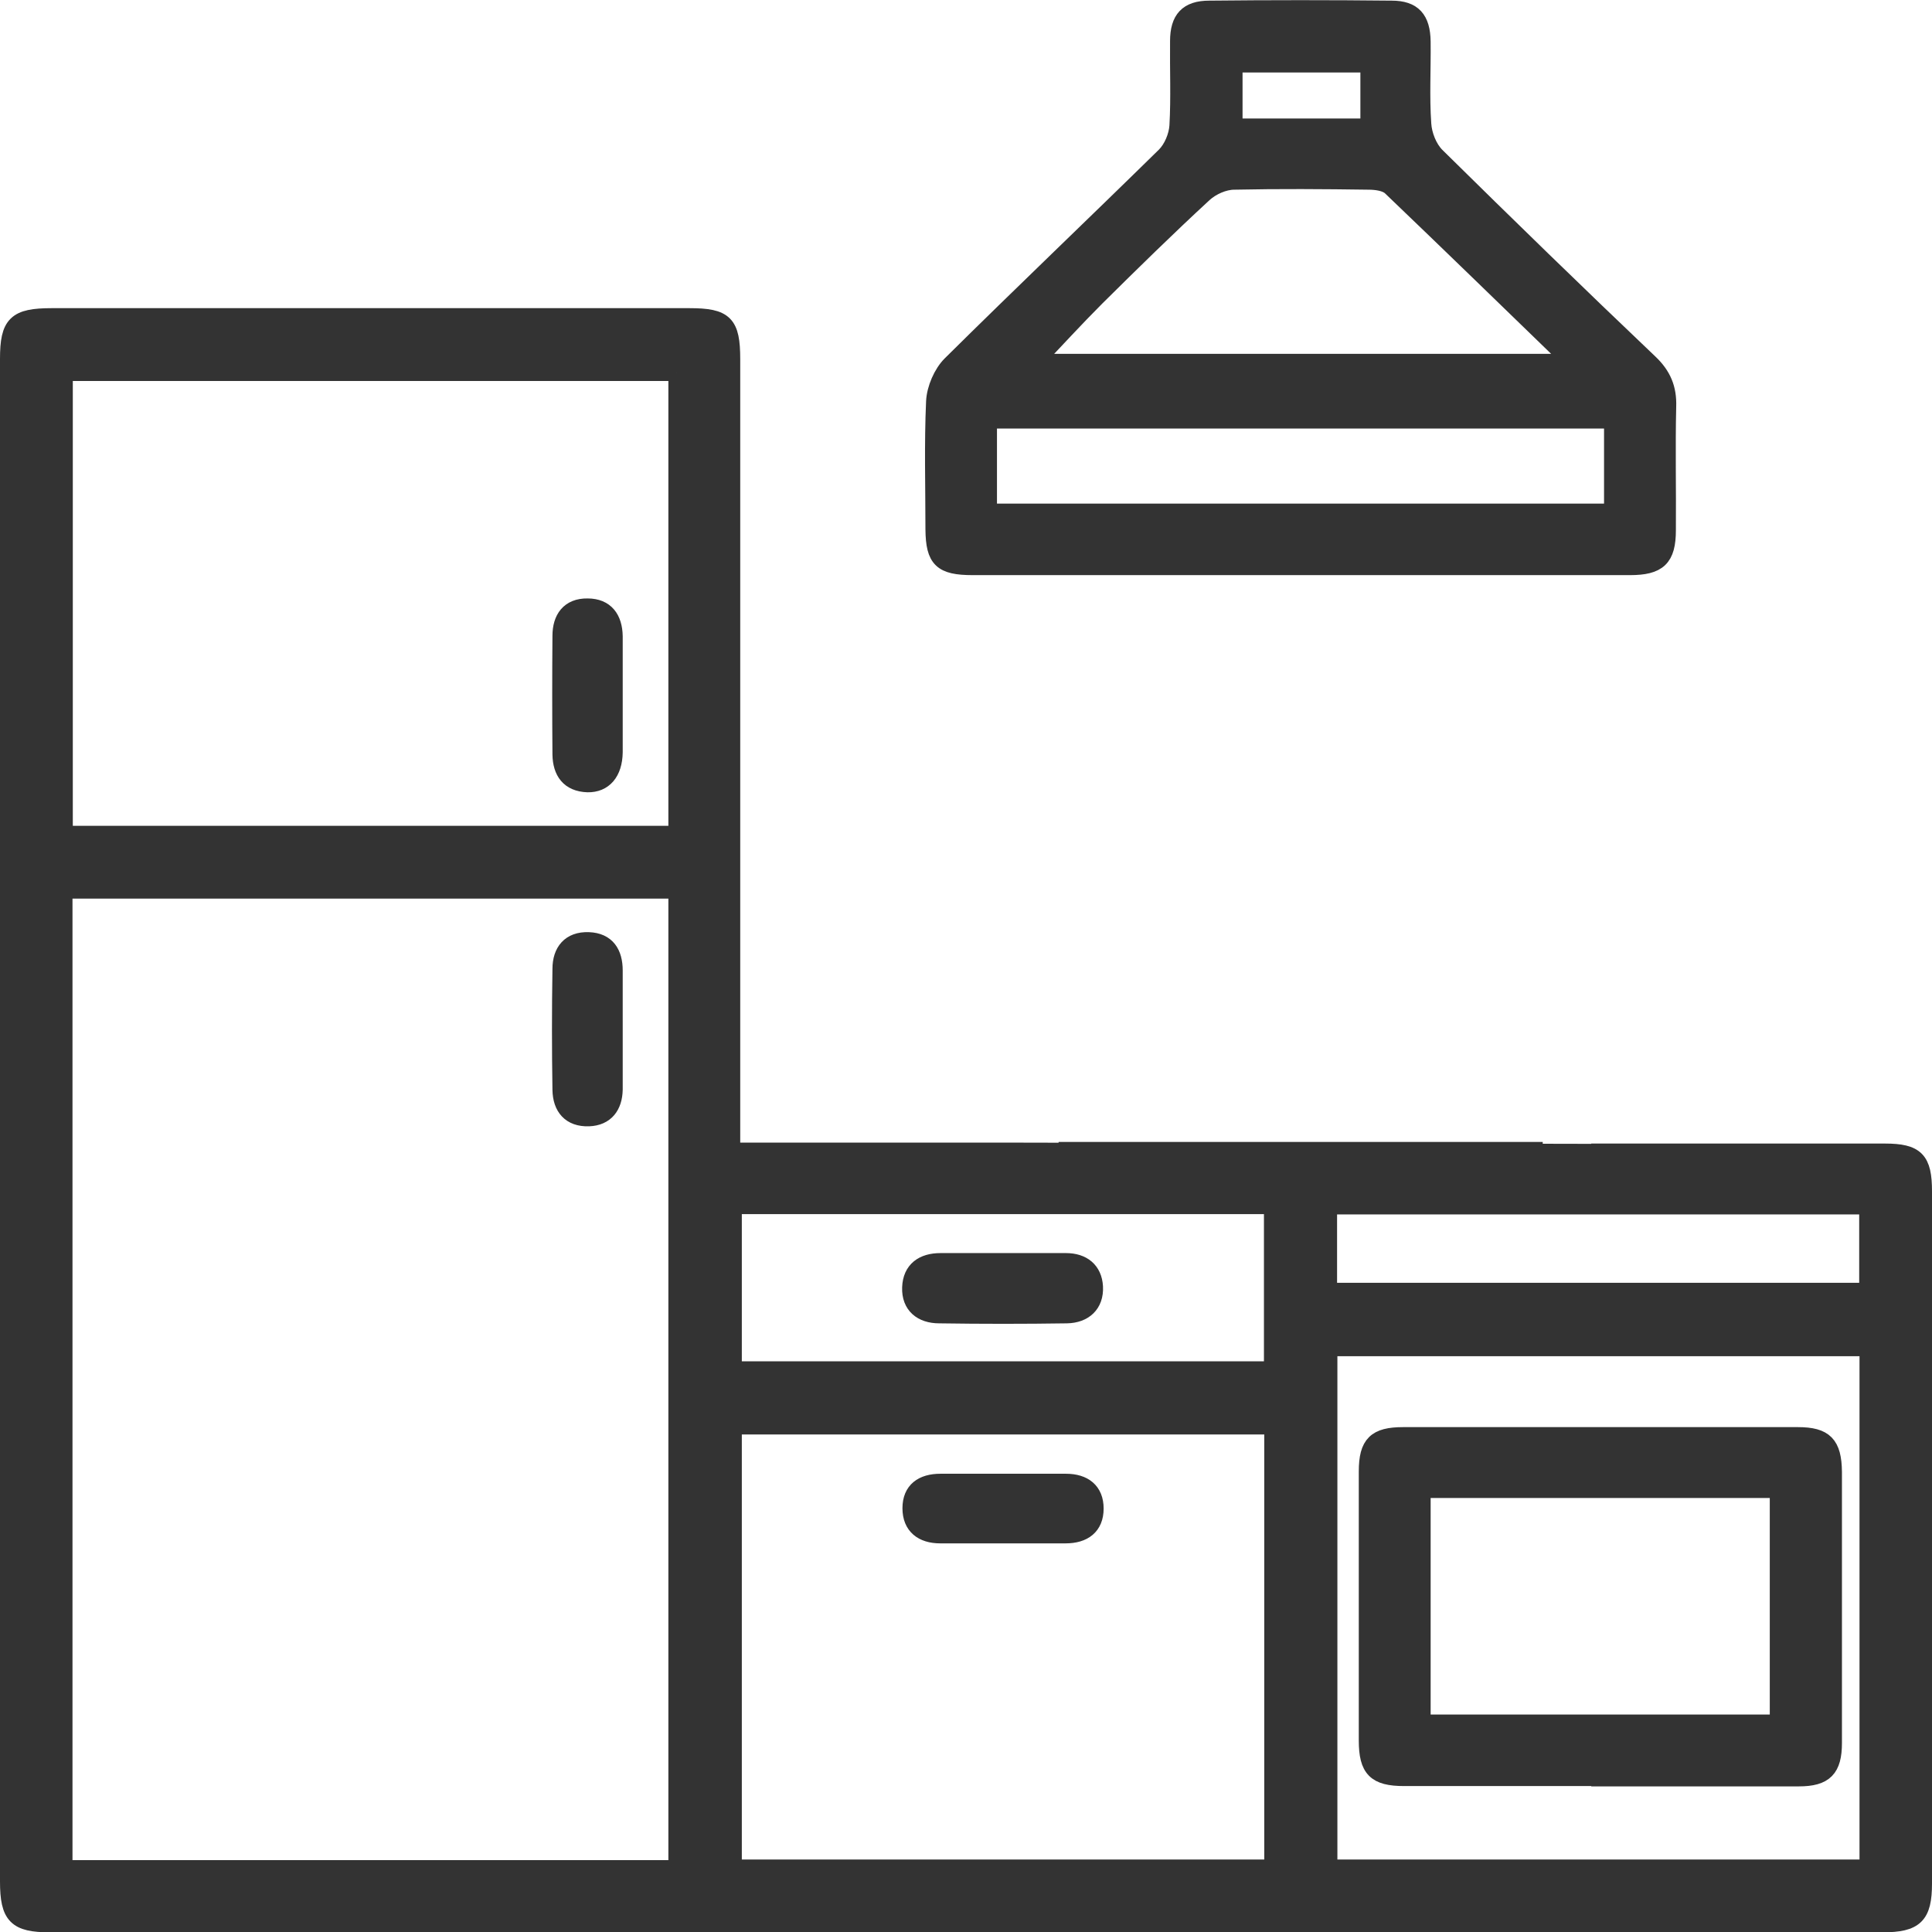
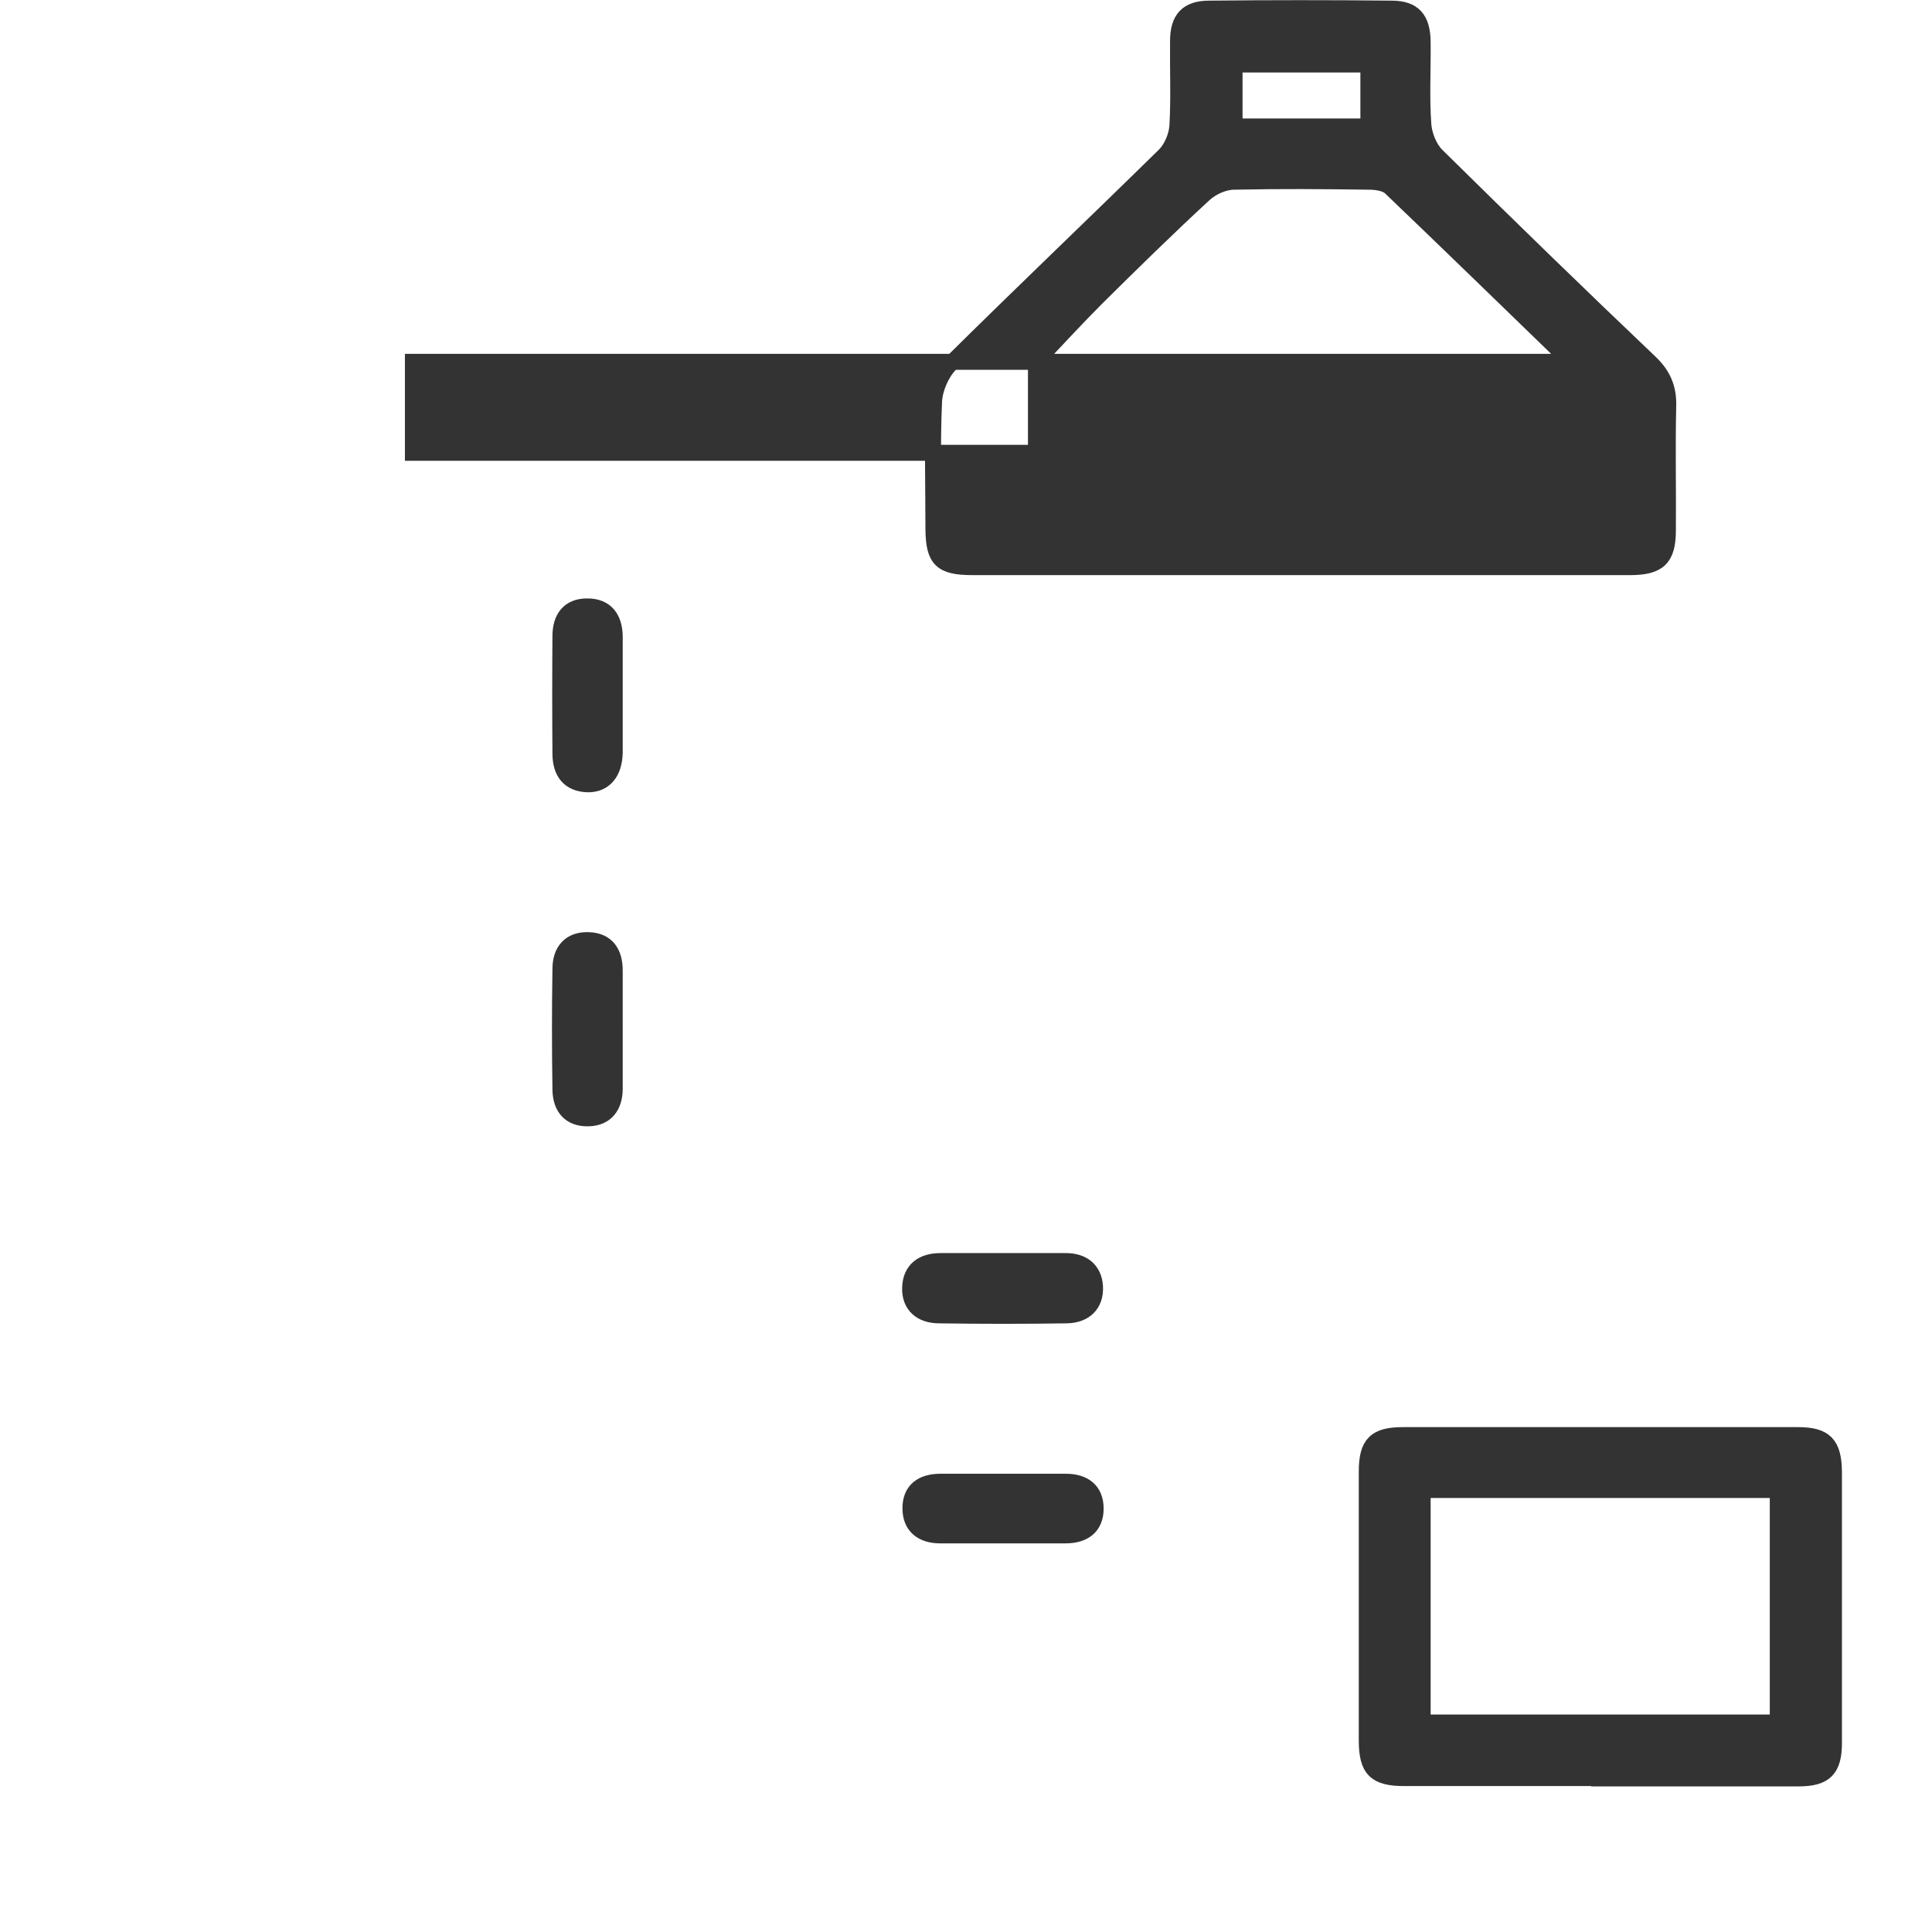
<svg xmlns="http://www.w3.org/2000/svg" id="Ebene_2" viewBox="0 0 60.5 60.51">
  <defs>
    <style>
      .cls-1 {
        fill: #333;
        stroke: #333;
        stroke-miterlimit: 10;
        stroke-width: .5px;
      }
    </style>
  </defs>
  <g id="Ebene_1-2" data-name="Ebene_1">
    <g>
-       <path class="cls-1" d="M50.08,36.06c.3,0,6.22,0,8.94,0,.99,0,1.23.25,1.23,1.25,0,7.22,0,14.44,0,21.67,0,1.02-.27,1.28-1.3,1.28-19.13,0-38.26,0-57.39,0-1.06,0-1.31-.25-1.31-1.34,0-15.89,0-31.79,0-47.68,0-1.11.24-1.34,1.37-1.34,6.66,0,13.31,0,19.97,0,1.12,0,1.34.22,1.34,1.35,0,7.97,0,15.94,0,23.91v.87h8.46l18.69.04ZM21.18,58.5v-30.61H2.02v30.61h19.16ZM21.19,11.68H2.03v14.43h19.15v-14.43ZM22.98,44.67v13.81h16.86v-13.81h-16.86ZM41.63,42.22v16.26h16.85v-16.26h-16.85ZM22.98,37.77v5.11h16.85v-5.11h-16.85ZM41.62,40.42h16.85v-2.64h-16.85v2.64ZM33.15,36.01h15.16" />
-       <path class="cls-1" d="M40.72,17.76c-3.42,0-6.84,0-10.26,0-.98,0-1.22-.23-1.23-1.18,0-1.34-.04-2.67.02-4.01.02-.4.23-.89.51-1.17,2.22-2.2,4.48-4.35,6.71-6.54.22-.22.38-.6.4-.92.05-.88.01-1.76.02-2.65,0-.7.29-1.02.98-1.02,1.9-.02,3.8-.02,5.71,0,.68,0,.96.32.97,1.03.01.86-.04,1.72.02,2.58.02.34.18.75.42.99,2.21,2.18,4.43,4.34,6.68,6.48.41.39.59.81.57,1.38-.03,1.29,0,2.58-.01,3.87,0,.89-.29,1.16-1.19,1.16-3.44,0-6.88,0-10.32,0ZM32.44,11.33h16.75c-1.94-1.88-3.79-3.68-5.65-5.46-.15-.14-.45-.18-.68-.18-1.4-.02-2.81-.03-4.21,0-.32,0-.7.17-.94.39-1.15,1.06-2.26,2.15-3.37,3.25-.65.65-1.27,1.33-1.9,1.99ZM50.48,13.17h-19.51v2.85h19.51v-2.85ZM42.85,2.02h-4.19v1.94h4.19v-1.94Z" />
+       <path class="cls-1" d="M40.72,17.76c-3.42,0-6.84,0-10.26,0-.98,0-1.22-.23-1.23-1.18,0-1.34-.04-2.67.02-4.01.02-.4.23-.89.51-1.17,2.22-2.2,4.48-4.35,6.71-6.54.22-.22.38-.6.4-.92.05-.88.01-1.76.02-2.65,0-.7.29-1.02.98-1.02,1.9-.02,3.8-.02,5.71,0,.68,0,.96.32.97,1.03.01.86-.04,1.72.02,2.58.02.34.18.75.42.99,2.21,2.18,4.43,4.34,6.68,6.48.41.39.59.81.57,1.38-.03,1.29,0,2.58-.01,3.87,0,.89-.29,1.16-1.19,1.16-3.44,0-6.88,0-10.32,0ZM32.44,11.33h16.75c-1.94-1.88-3.79-3.68-5.65-5.46-.15-.14-.45-.18-.68-.18-1.4-.02-2.81-.03-4.21,0-.32,0-.7.17-.94.39-1.15,1.06-2.26,2.15-3.37,3.25-.65.65-1.27,1.33-1.9,1.99Zh-19.51v2.85h19.51v-2.85ZM42.85,2.02h-4.19v1.94h4.19v-1.94Z" />
      <path class="cls-1" d="M19.25,32.22c0,.63,0,1.26,0,1.9-.01.52-.27.88-.81.9-.59.02-.88-.34-.89-.89-.02-1.26-.02-2.53,0-3.79,0-.55.29-.92.88-.9.59.02.82.41.82.95,0,.61,0,1.22,0,1.83Z" />
      <path class="cls-1" d="M19.25,21.8c0,.59,0,1.17,0,1.76-.01.64-.33,1.01-.85,1-.59-.02-.84-.39-.85-.93-.01-1.24-.01-2.48,0-3.72,0-.54.26-.93.85-.92.58,0,.84.38.85.93,0,.63,0,1.26,0,1.9Z" />
      <path class="cls-1" d="M31.4,48.08c-.65,0-1.31,0-1.96,0-.56,0-.93-.28-.93-.85,0-.57.37-.83.94-.83,1.31,0,2.62,0,3.93,0,.57,0,.93.28.93.84,0,.57-.37.84-.94.84-.65,0-1.31,0-1.96,0Z" />
      <path class="cls-1" d="M50.08,55.68c-2.04,0-4.08,0-6.11,0-.9,0-1.17-.27-1.17-1.18,0-2.81,0-5.62,0-8.42,0-.88.28-1.14,1.14-1.14,4.12,0,8.24,0,12.36,0,.85,0,1.12.28,1.13,1.15,0,2.83,0,5.66,0,8.49,0,.82-.28,1.11-1.1,1.11-2.08,0-4.17,0-6.25,0ZM44.55,53.94h11.12v-7.28h-11.12v7.28Z" />
      <path class="cls-1" d="M31.42,39.49c.65,0,1.31,0,1.96,0,.53,0,.88.28.91.8.03.57-.34.89-.88.9-1.33.02-2.66.02-4,0-.55,0-.93-.3-.91-.87.02-.57.4-.83.95-.83.65,0,1.31,0,1.96,0Z" />
    </g>
  </g>
</svg>